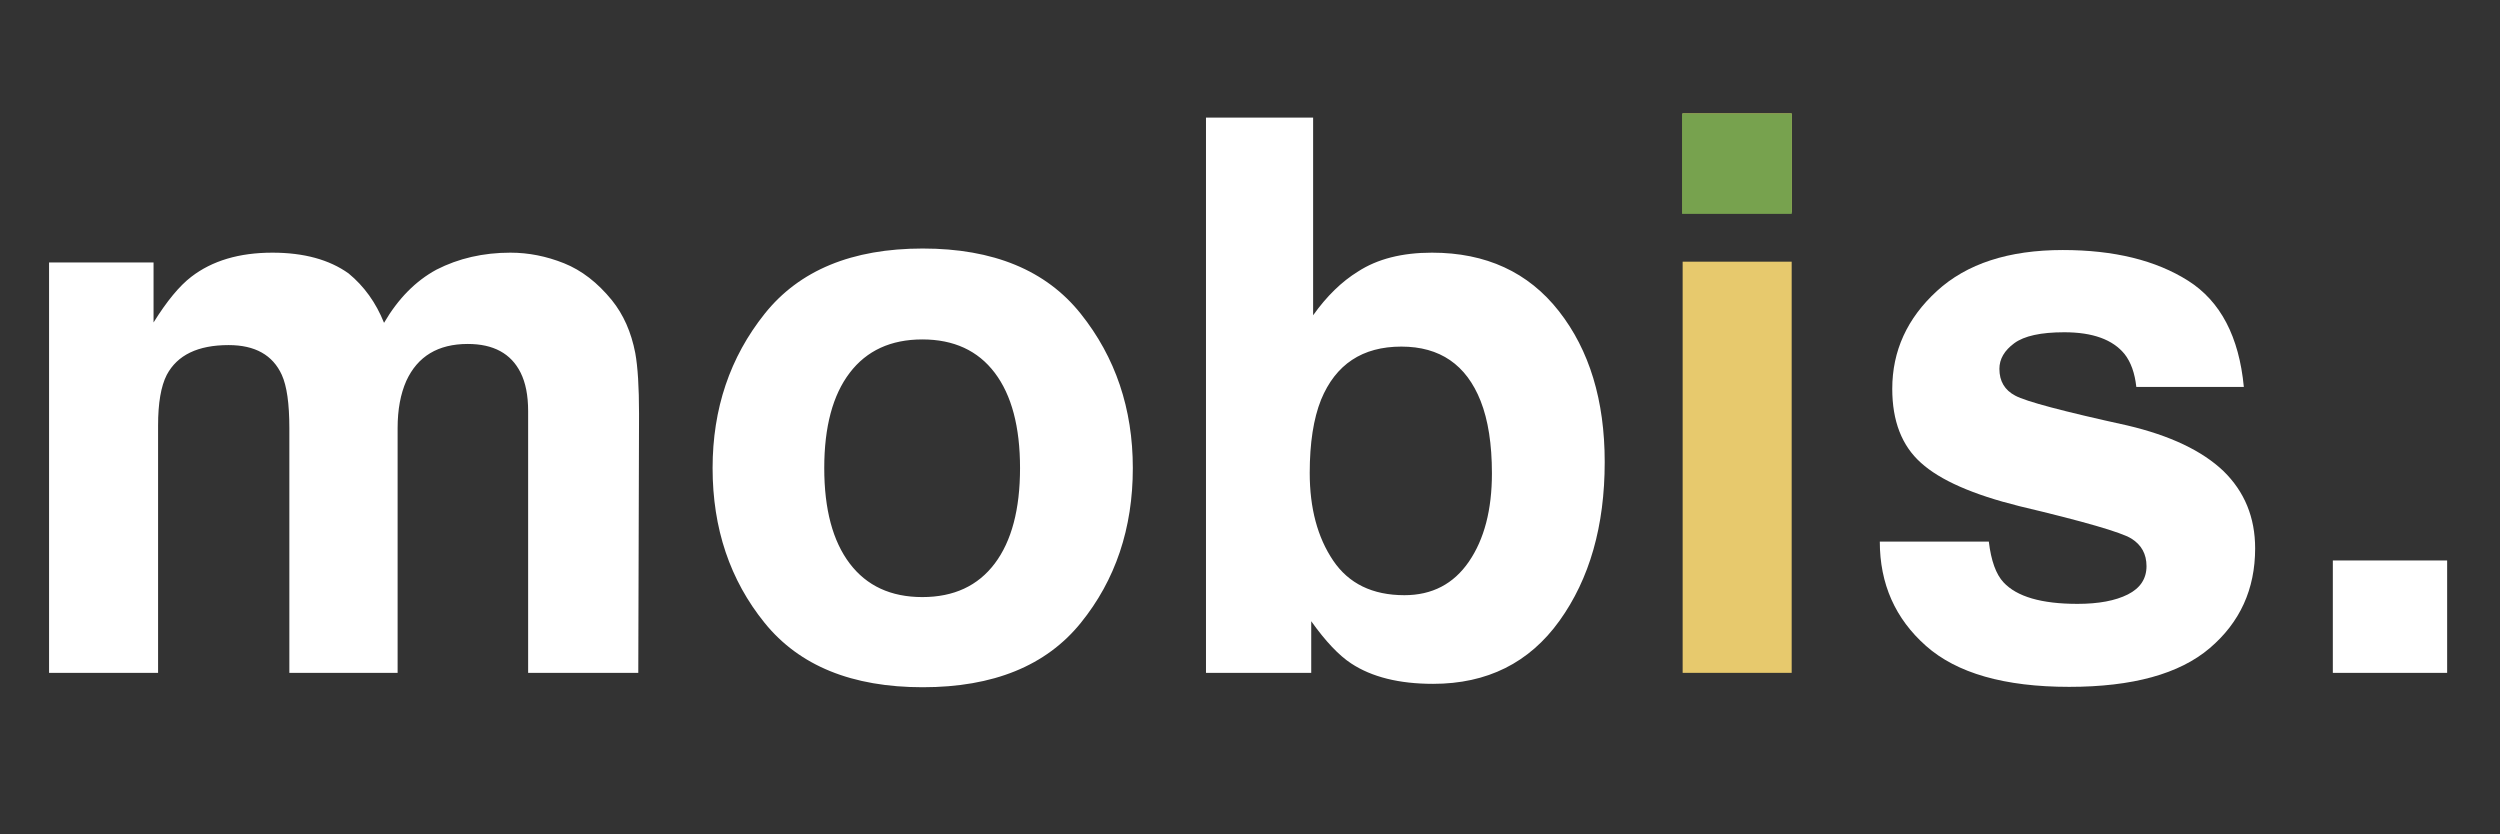
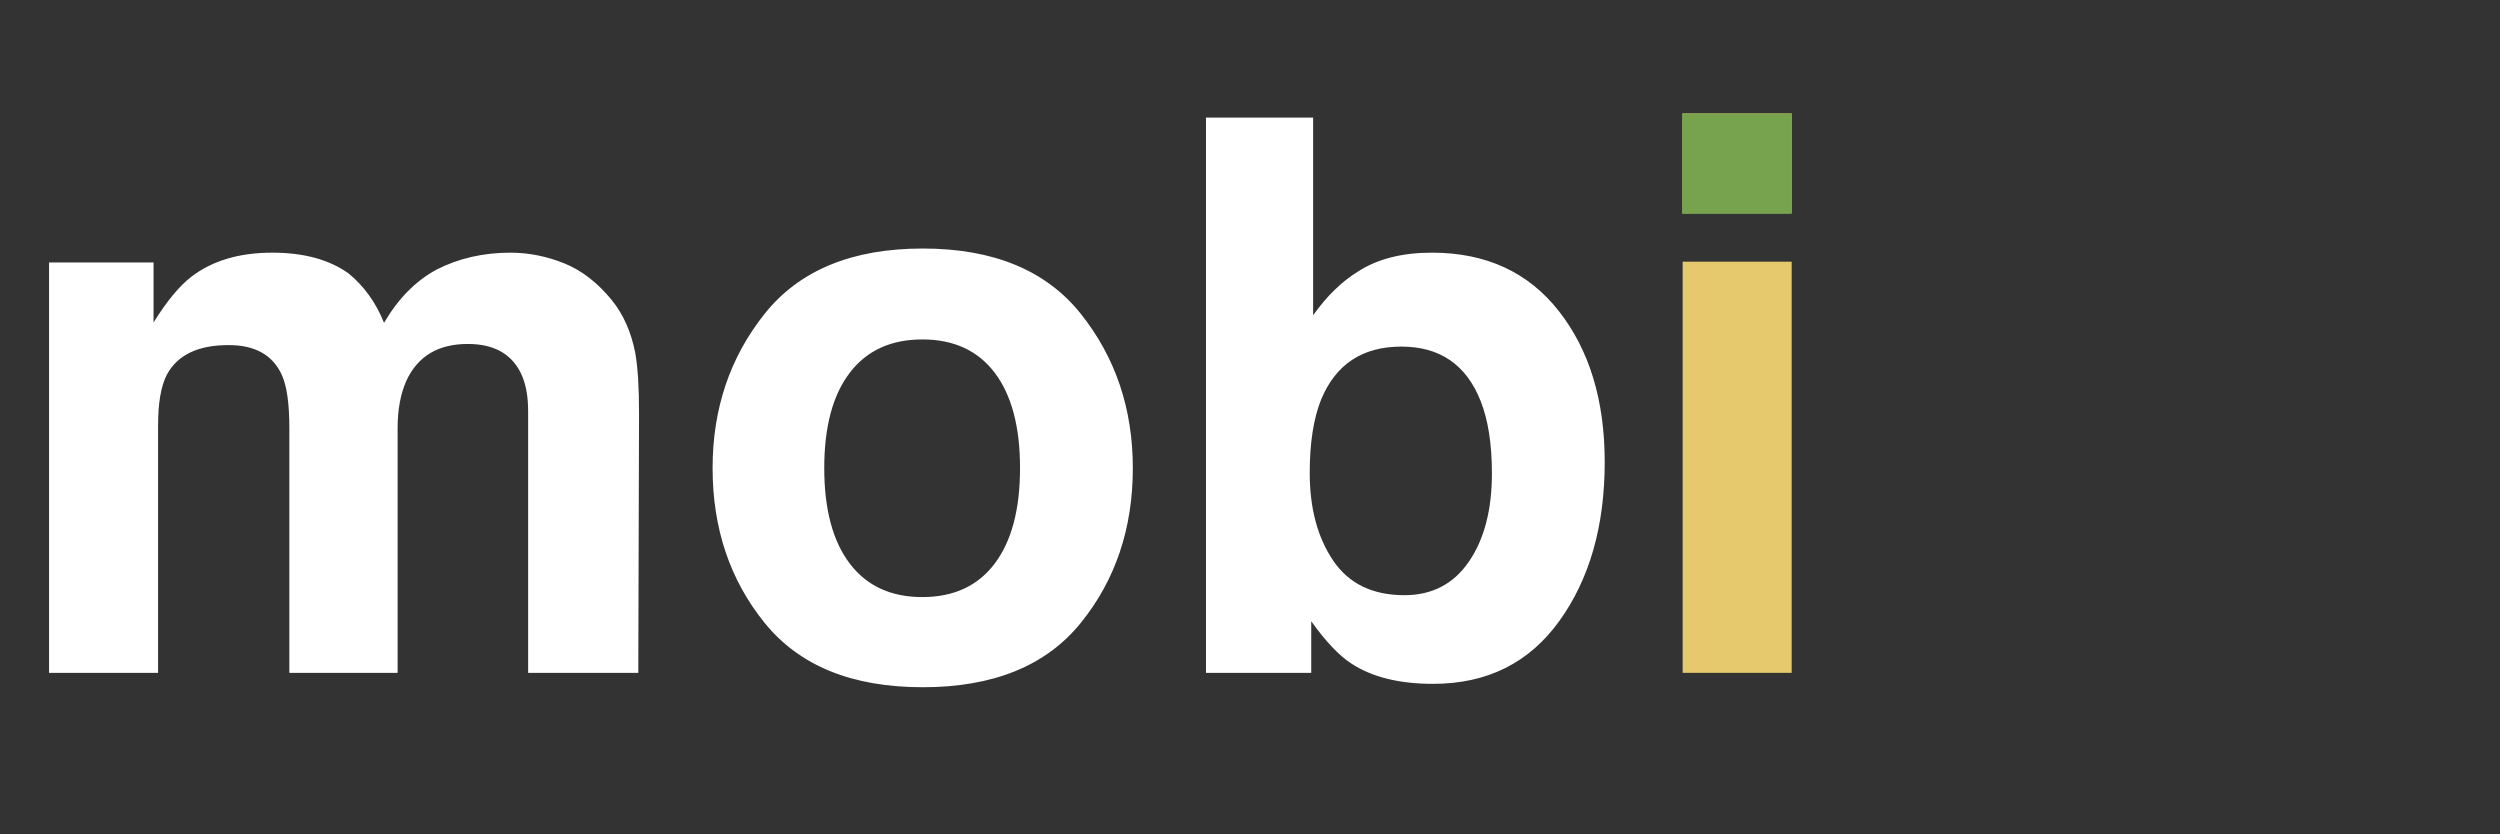
<svg xmlns="http://www.w3.org/2000/svg" version="1.1" width="1618" height="540">
  <rect width="100%" height="100%" fill="#333333" stroke="none" />
  <desc iVinci="yes" version="4.6" gridStep="100" showGrid="no" snapToGrid="no" codePlatform="0" />
  <g id="Layer1" name="Layer 1" opacity="1">
    <g id="Shape1">
      <desc shapeID="1" type="2" basicInfo-basicType="0" basicInfo-roundedRectRadius="12" basicInfo-polygonSides="6" basicInfo-starPoints="5" bounding="rect(-810,-300,1620,600)" text="mob" font-familyName="Helvetica" font-pixelSize="500" font-bold="1" font-underline="0" font-alignment="0" strokeStyle="0" markerStart="0" markerEnd="0" shadowEnabled="0" shadowOffsetX="0" shadowOffsetY="2" shadowBlur="4" shadowOpacity="160" blurEnabled="0" blurRadius="4" transform="matrix(1,0,0,1,810.5,300.5)" pers-center="0,0" pers-size="0,0" pers-start="0,0" pers-end="0,0" locked="0" mesh="" flag="" />
      <path id="shapePath1" d="M330.334,163.527 C342.053,163.527 353.609,165.806 365.002,170.363 C376.395,174.921 386.73,182.896 396.008,194.289 C403.495,203.566 408.54,214.96 411.145,228.469 C412.772,237.421 413.586,250.523 413.586,267.775 L413.098,435.5 L341.809,435.5 L341.809,266.066 C341.809,255.975 340.181,247.674 336.926,241.164 C330.741,228.794 319.348,222.609 302.746,222.609 C283.54,222.609 270.275,230.585 262.951,246.535 C259.208,254.999 257.336,265.171 257.336,277.053 L257.336,435.5 L187.268,435.5 L187.268,277.053 C187.268,261.265 185.64,249.79 182.385,242.629 C176.525,229.771 165.051,223.342 147.961,223.342 C128.104,223.342 114.758,229.771 107.922,242.629 C104.178,249.953 102.307,260.858 102.307,275.344 L102.307,435.5 L31.75,435.5 L31.75,169.875 L99.377,169.875 L99.377,208.693 C108.003,194.859 116.141,185.012 123.791,179.152 C137.3,168.736 154.797,163.527 176.281,163.527 C196.626,163.527 213.065,168.003 225.598,176.955 C235.689,185.256 243.339,195.917 248.547,208.938 C257.661,193.312 268.973,181.838 282.482,174.514 C296.805,167.189 312.756,163.527 330.334,163.527 M596.934,386.428 C617.279,386.428 632.904,379.185 643.809,364.699 C654.714,350.214 660.166,329.624 660.166,302.932 C660.166,276.239 654.714,255.69 643.809,241.286 C632.904,226.882 617.279,219.68 596.934,219.68 C576.589,219.68 560.923,226.882 549.937,241.286 C538.95,255.69 533.457,276.239 533.457,302.932 C533.457,329.624 538.95,350.214 549.937,364.699 C560.923,379.185 576.589,386.428 596.934,386.428 M733.164,302.932 C733.164,341.994 721.934,375.401 699.473,403.151 C677.012,430.902 642.913,444.777 597.178,444.777 C551.442,444.777 517.344,430.902 494.883,403.151 C472.422,375.401 461.191,341.994 461.191,302.932 C461.191,264.52 472.422,231.236 494.883,203.078 C517.344,174.921 551.442,160.842 597.178,160.842 C642.913,160.842 677.012,174.921 699.473,203.078 C721.934,231.236 733.164,264.52 733.164,302.932 M926.754,163.527 C961.747,163.527 989.132,176.141 1008.91,201.369 C1028.68,226.597 1038.57,259.149 1038.57,299.025 C1038.57,340.367 1028.8,374.628 1009.27,401.809 C989.742,428.99 962.48,442.58 927.486,442.58 C905.514,442.58 887.854,438.186 874.508,429.396 C866.533,424.188 857.906,415.074 848.629,402.053 L848.629,435.5 L780.514,435.5 L780.514,76.125 L849.85,76.125 L849.85,204.055 C858.639,191.685 868.323,182.245 878.902,175.734 C891.435,167.596 907.385,163.527 926.754,163.527 M908.932,385.207 C926.835,385.207 940.751,377.964 950.68,363.479 C960.608,348.993 965.572,329.95 965.572,306.35 C965.572,287.469 963.131,271.844 958.248,259.475 C948.971,236.037 931.881,224.318 906.979,224.318 C881.751,224.318 864.417,235.793 854.977,258.742 C850.094,270.949 847.652,286.737 847.652,306.105 C847.652,328.892 852.698,347.772 862.789,362.746 C872.88,377.72 888.261,385.207 908.932,385.207 Z" style="stroke:none;fill-rule:nonzero;fill:#ffffff;fill-opacity:1;" />
    </g>
    <g id="Shape2">
      <desc shapeID="2" type="2" basicInfo-basicType="0" basicInfo-roundedRectRadius="12" basicInfo-polygonSides="6" basicInfo-starPoints="5" bounding="rect(-200,-300,400,600)" text="s." font-familyName="Helvetica" font-pixelSize="500" font-bold="1" font-underline="0" font-alignment="0" strokeStyle="0" markerStart="0" markerEnd="0" shadowEnabled="0" shadowOffsetX="0" shadowOffsetY="2" shadowBlur="4" shadowOpacity="160" blurEnabled="0" blurRadius="4" transform="matrix(1,0,0,1,1400.5,300.5)" pers-center="0,0" pers-size="0,0" pers-start="0,0" pers-end="0,0" locked="0" mesh="" flag="" />
-       <path id="shapePath2" d="M1287.17,350.539 C1288.63,362.909 1291.81,371.698 1296.69,376.906 C1305.32,386.184 1321.27,390.822 1344.54,390.822 C1358.21,390.822 1369.08,388.788 1377.14,384.719 C1385.19,380.65 1389.22,374.546 1389.22,366.408 C1389.22,358.596 1385.97,352.655 1379.46,348.586 C1372.94,344.517 1348.77,337.518 1306.95,327.59 C1276.83,320.103 1255.59,310.744 1243.22,299.514 C1230.85,288.446 1224.67,272.495 1224.67,251.662 C1224.67,227.085 1234.31,205.967 1253.6,188.308 C1272.89,170.648 1300.03,161.818 1335.02,161.818 C1368.22,161.818 1395.28,168.451 1416.2,181.716 C1437.11,194.981 1449.12,217.889 1452.21,250.441 L1382.63,250.441 C1381.65,241.49 1379.13,234.41 1375.06,229.201 C1367.41,219.761 1354.39,215.041 1336,215.041 C1320.86,215.041 1310.08,217.401 1303.65,222.121 C1297.22,226.841 1294.01,232.375 1294.01,238.723 C1294.01,246.698 1297.42,252.476 1304.26,256.057 C1311.1,259.8 1335.27,266.229 1376.77,275.344 C1404.44,281.854 1425.19,291.701 1439.03,304.885 C1452.7,318.231 1459.53,334.914 1459.53,354.934 C1459.53,381.301 1449.73,402.826 1430.11,419.509 C1410.5,436.192 1380.19,444.533 1339.17,444.533 C1297.34,444.533 1266.46,435.703 1246.52,418.044 C1226.58,400.384 1216.61,377.883 1216.61,350.539 L1287.17,350.539 M1509.81,362.746 L1583.79,362.746 L1583.79,435.5 L1509.81,435.5 L1509.81,362.746 Z" style="stroke:none;fill-rule:nonzero;fill:#ffffff;fill-opacity:1;" />
    </g>
  </g>
  <g id="Layer2" name="Layer 2" opacity="1">
    <g id="Shape3">
      <desc shapeID="3" type="2" basicInfo-basicType="0" basicInfo-roundedRectRadius="12" basicInfo-polygonSides="6" basicInfo-starPoints="5" bounding="rect(-132.5,-300,265,600)" text="i" font-familyName="Helvetica" font-pixelSize="500" font-bold="1" font-underline="0" font-alignment="1" strokeStyle="0" markerStart="0" markerEnd="0" shadowEnabled="0" shadowOffsetX="0" shadowOffsetY="2" shadowBlur="4" shadowOpacity="160" blurEnabled="0" blurRadius="4" transform="matrix(1,0,0,1,1125.02,300.469)" pers-center="0,0" pers-size="0,0" pers-start="0,0" pers-end="0,0" locked="0" mesh="" flag="" />
      <path id="shapePath3" d="M1159.57,137.617 L1089.01,137.617 L1089.01,73.408 L1159.57,73.408 L1159.57,137.617 M1089.01,169.356 L1159.57,169.356 L1159.57,435.469 L1089.01,435.469 L1089.01,169.356 Z" style="stroke:none;fill-rule:nonzero;fill:#e7c96d;fill-opacity:1;" />
    </g>
  </g>
  <g id="Layer3" name="Layer 3" opacity="1">
    <g id="Shape4">
      <desc shapeID="4" type="0" basicInfo-basicType="1" basicInfo-roundedRectRadius="12" basicInfo-polygonSides="6" basicInfo-starPoints="5" bounding="rect(-23.378,-20.038,46.756,40.076)" text="" font-familyName="Helvetica" font-pixelSize="323" font-bold="1" font-underline="0" font-alignment="1" strokeStyle="0" markerStart="0" markerEnd="0" shadowEnabled="0" shadowOffsetX="0" shadowOffsetY="2" shadowBlur="4" shadowOpacity="160" blurEnabled="0" blurRadius="4" transform="matrix(1.519,0,0,1.622,1124.13,105.922)" pers-center="0,0" pers-size="0,0" pers-start="0,0" pers-end="0,0" locked="0" mesh="" flag="" />
      <path id="shapePath4" d="M1088.63,73.423 L1159.63,73.423 L1159.63,138.422 L1088.63,138.422 L1088.63,73.423 Z" style="stroke:none;fill-rule:evenodd;fill:#77a24e;fill-opacity:1;" />
    </g>
  </g>
  <g id="Layer4" name="Layer 4" opacity="1" />
</svg>